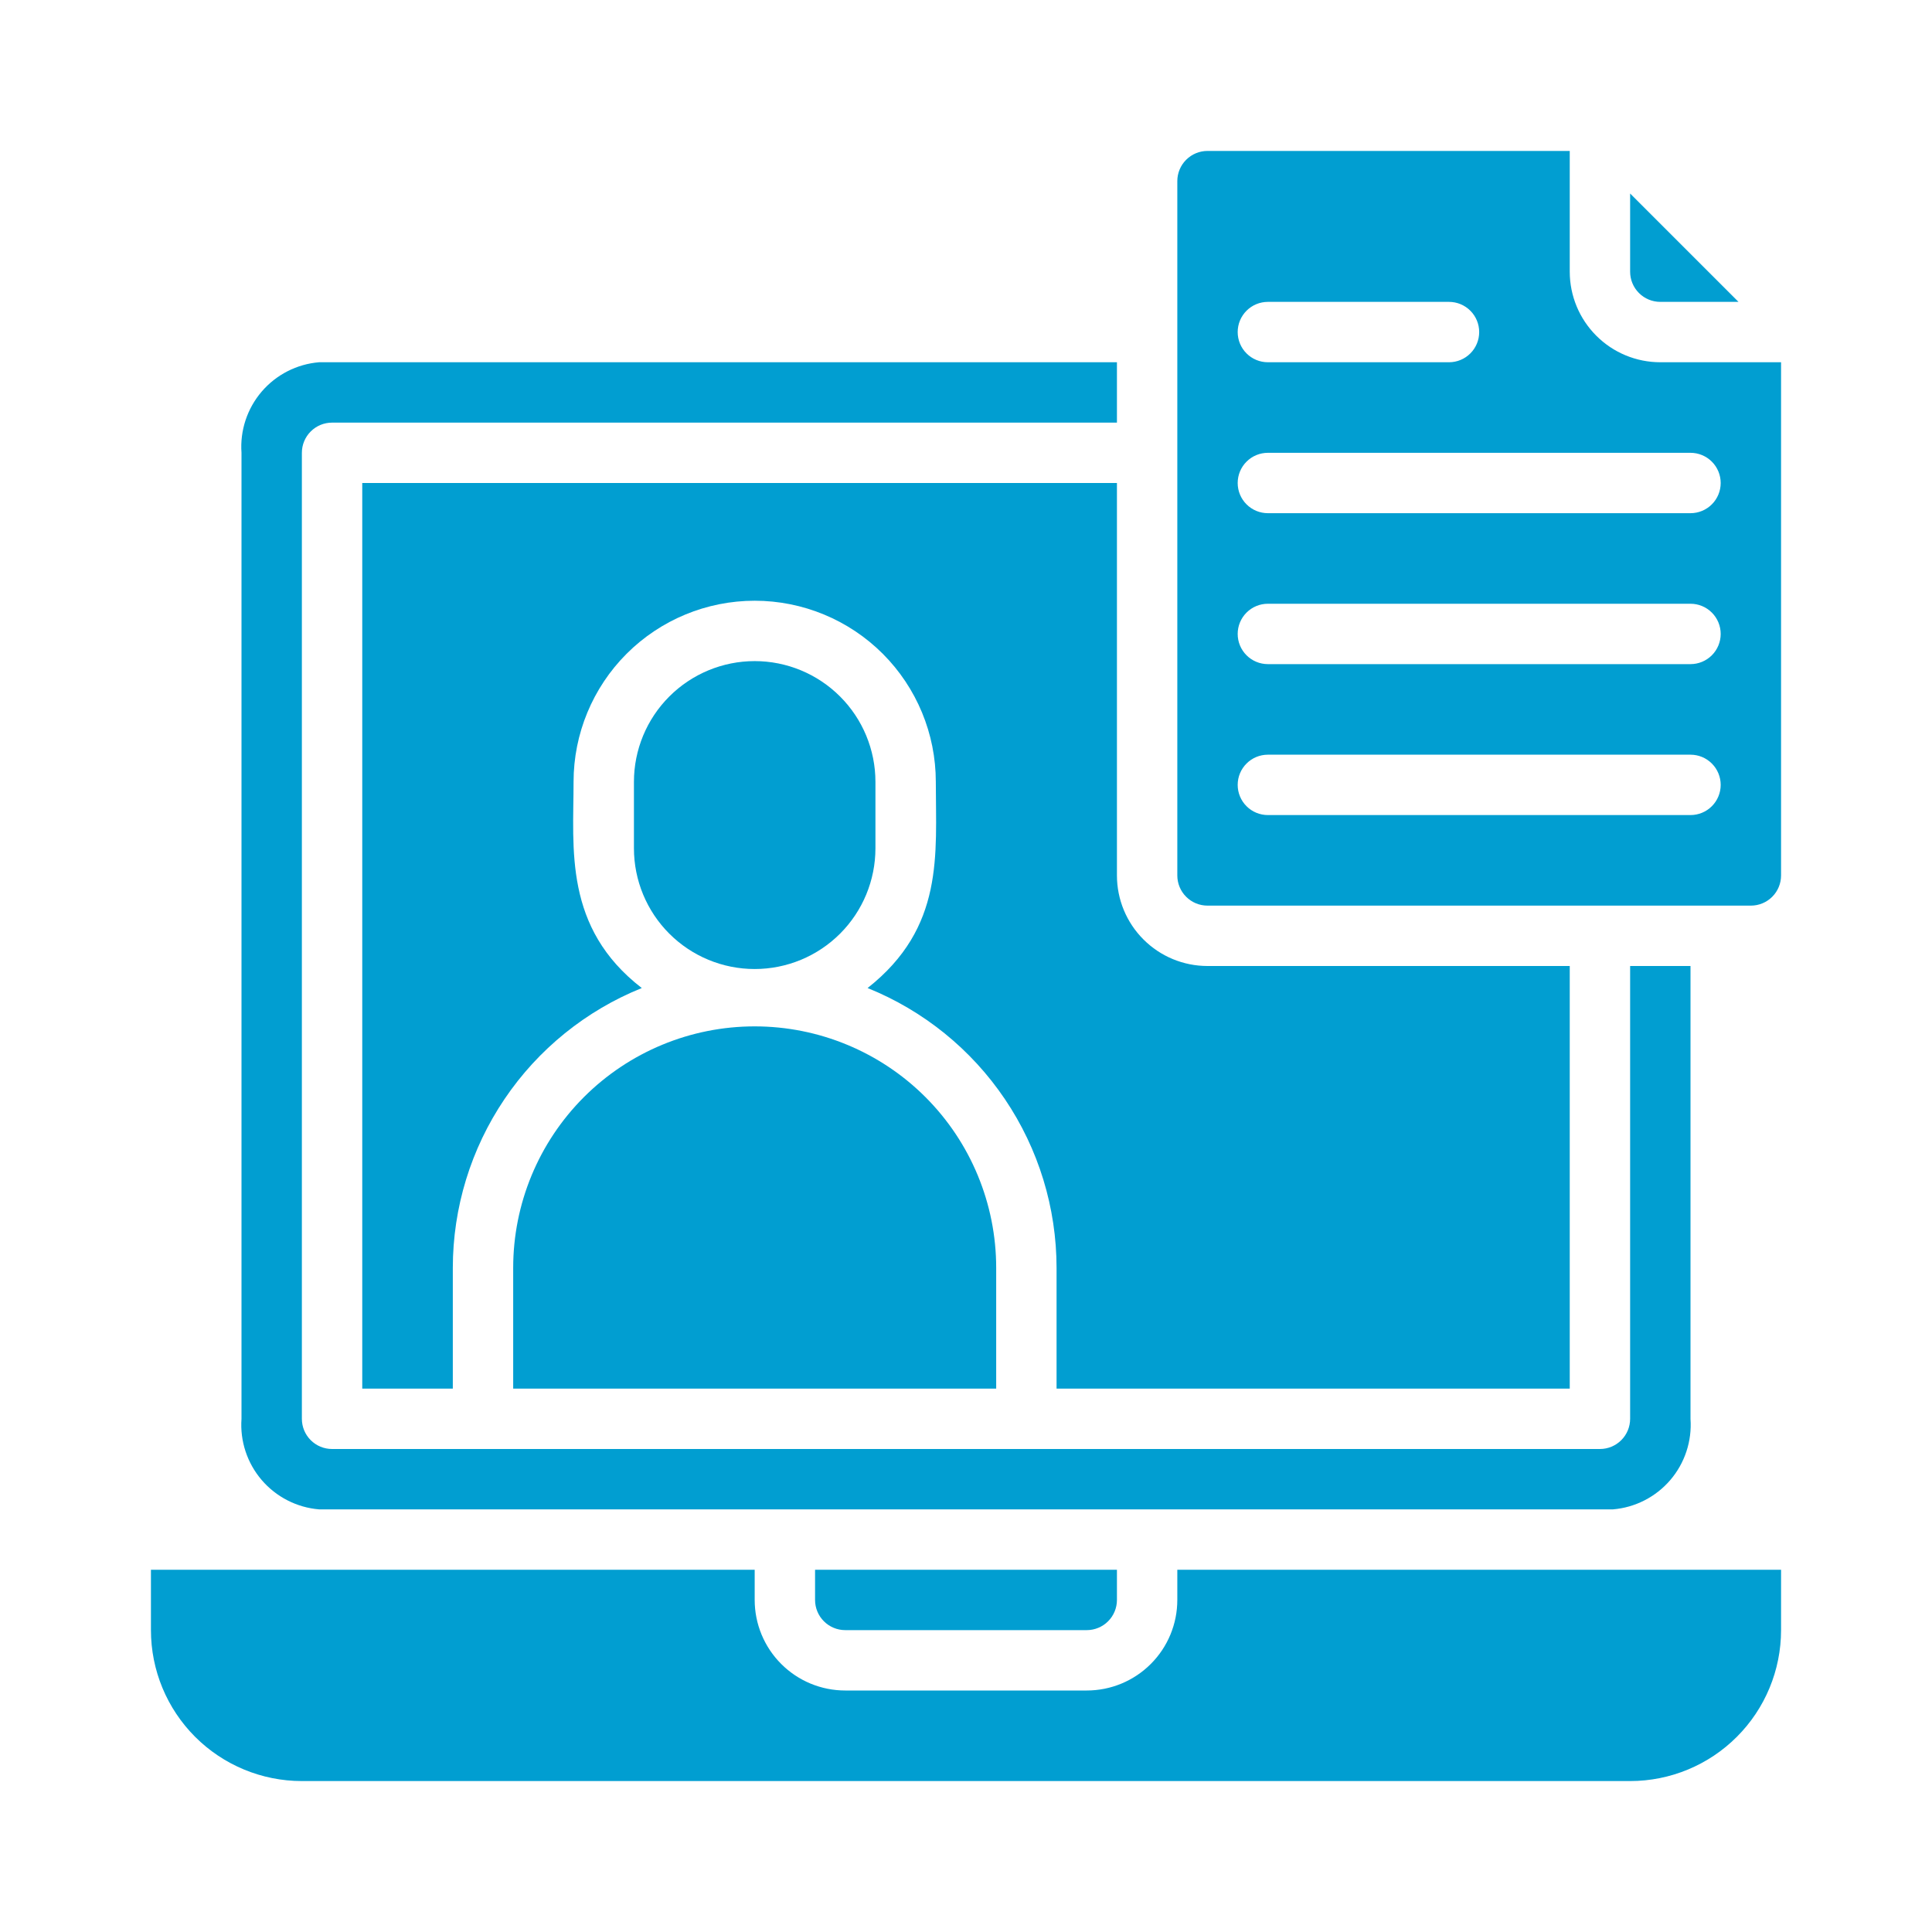
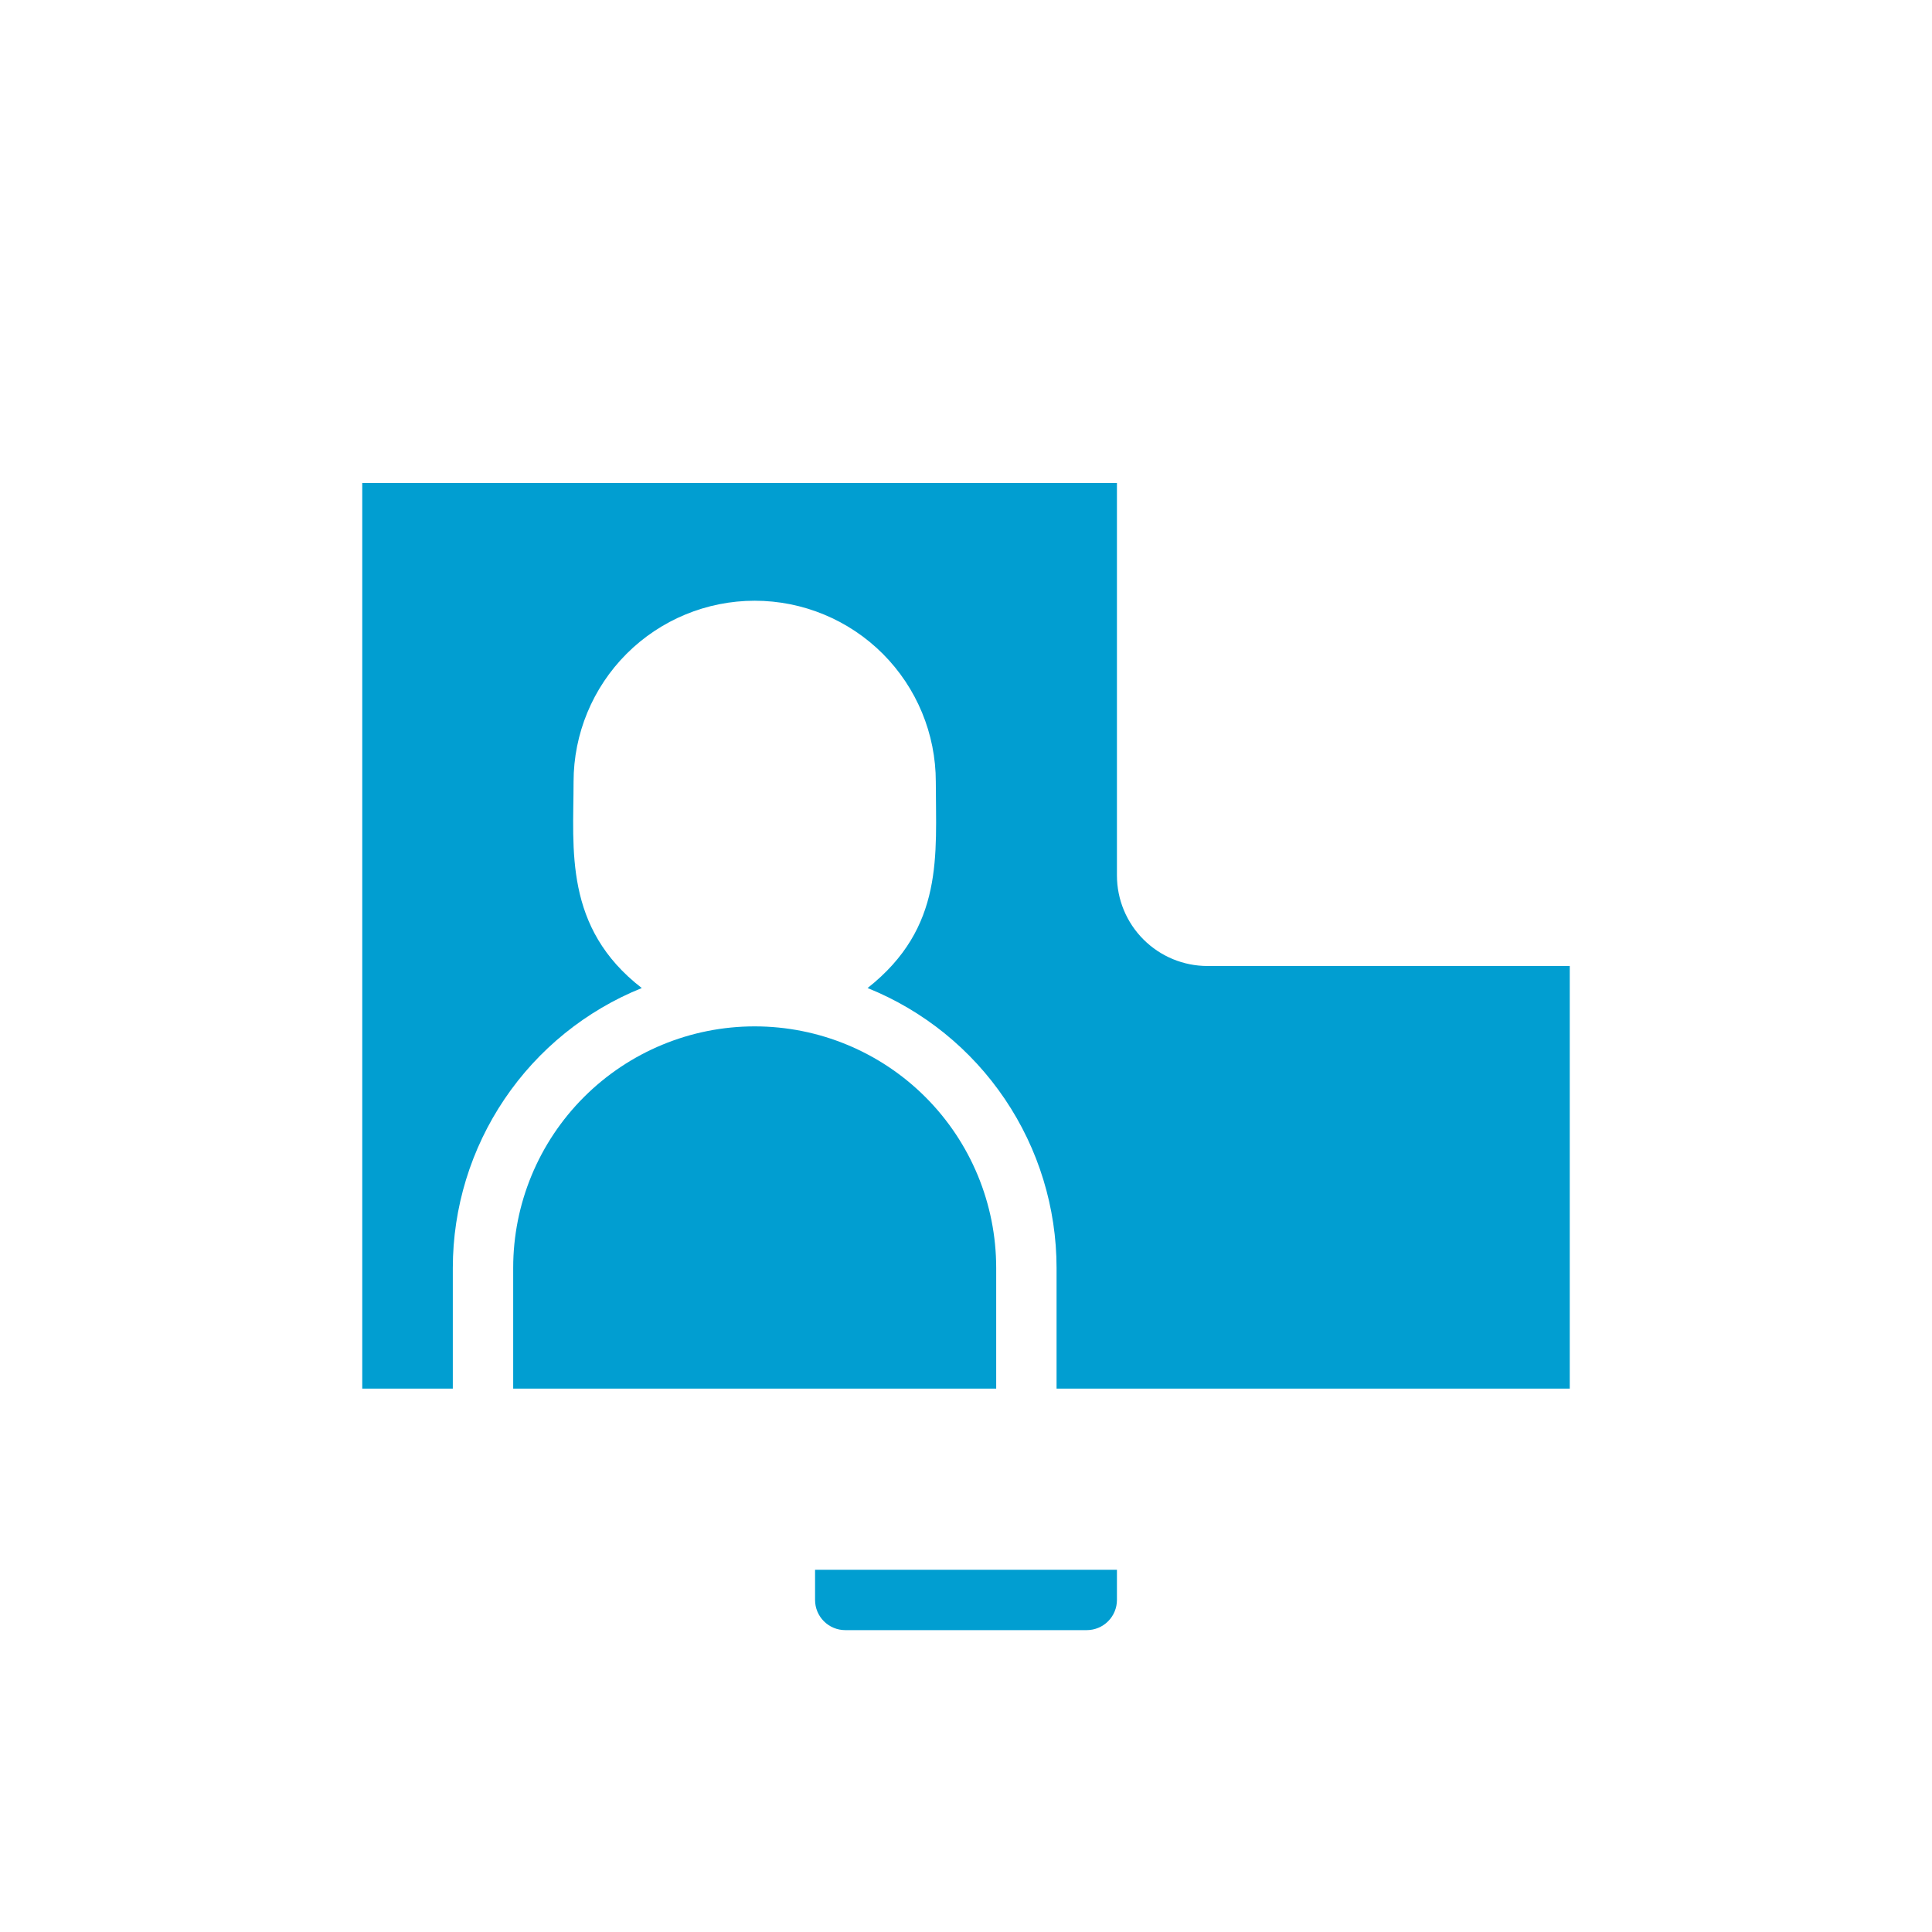
<svg xmlns="http://www.w3.org/2000/svg" width="64" height="64" viewBox="0 0 64 64" fill="none">
-   <path d="M55 10H57.59L54 6.41V9C54 9.265 54.105 9.52 54.293 9.707C54.48 9.895 54.735 10 55 10Z" fill="#019ED1" />
  <path d="M28 54H36C36.265 54 36.52 53.895 36.707 53.707C36.895 53.52 37 53.265 37 53V52H27V53C27 53.265 27.105 53.52 27.293 53.707C27.48 53.895 27.735 54 28 54Z" fill="#019ED1" />
  <path d="M17 42V46H33V42C33 39.878 32.157 37.843 30.657 36.343C29.157 34.843 27.122 34 25 34C22.878 34 20.843 34.843 19.343 36.343C17.843 37.843 17 39.878 17 42Z" fill="#019ED1" />
-   <path d="M55 12C54.204 12 53.441 11.684 52.879 11.121C52.316 10.559 52 9.796 52 9V5H40C39.735 5 39.48 5.105 39.293 5.293C39.105 5.48 39 5.735 39 6V29C39 29.265 39.105 29.52 39.293 29.707C39.48 29.895 39.735 30 40 30H58C58.265 30 58.52 29.895 58.707 29.707C58.895 29.52 59 29.265 59 29V12H55ZM42 10H48C48.265 10 48.52 10.105 48.707 10.293C48.895 10.48 49 10.735 49 11C49 11.265 48.895 11.52 48.707 11.707C48.52 11.895 48.265 12 48 12H42C41.735 12 41.48 11.895 41.293 11.707C41.105 11.52 41 11.265 41 11C41 10.735 41.105 10.48 41.293 10.293C41.48 10.105 41.735 10 42 10ZM56 27H42C41.735 27 41.48 26.895 41.293 26.707C41.105 26.52 41 26.265 41 26C41 25.735 41.105 25.48 41.293 25.293C41.48 25.105 41.735 25 42 25H56C56.265 25 56.52 25.105 56.707 25.293C56.895 25.48 57 25.735 57 26C57 26.265 56.895 26.52 56.707 26.707C56.52 26.895 56.265 27 56 27ZM56 22H42C41.735 22 41.48 21.895 41.293 21.707C41.105 21.52 41 21.265 41 21C41 20.735 41.105 20.48 41.293 20.293C41.48 20.105 41.735 20 42 20H56C56.265 20 56.52 20.105 56.707 20.293C56.895 20.48 57 20.735 57 21C57 21.265 56.895 21.52 56.707 21.707C56.52 21.895 56.265 22 56 22ZM56 17H42C41.735 17 41.48 16.895 41.293 16.707C41.105 16.52 41 16.265 41 16C41 15.735 41.105 15.48 41.293 15.293C41.48 15.105 41.735 15 42 15H56C56.265 15 56.52 15.105 56.707 15.293C56.895 15.48 57 15.735 57 16C57 16.265 56.895 16.52 56.707 16.707C56.52 16.895 56.265 17 56 17Z" fill="#019ED1" />
-   <path d="M39 53C39 53.796 38.684 54.559 38.121 55.121C37.559 55.684 36.796 56 36 56H28C27.204 56 26.441 55.684 25.879 55.121C25.316 54.559 25 53.796 25 53V52H5V54C5 55.326 5.527 56.598 6.464 57.535C7.402 58.473 8.674 59 10 59H54C55.326 59 56.598 58.473 57.535 57.535C58.473 56.598 59 55.326 59 54V52H39V53Z" fill="#019ED1" />
-   <path d="M29 28.1V25.9C29 24.84 28.579 23.822 27.828 23.072C27.078 22.322 26.061 21.9 25 21.9C23.939 21.9 22.922 22.322 22.172 23.072C21.421 23.822 21 24.84 21 25.9V28.1C21 29.161 21.421 30.179 22.172 30.929C22.922 31.679 23.939 32.1 25 32.1C26.061 32.1 27.078 31.679 27.828 30.929C28.579 30.179 29 29.161 29 28.1Z" fill="#019ED1" />
-   <path d="M10.57 50H53.43C54.167 49.939 54.85 49.589 55.331 49.028C55.812 48.466 56.052 47.738 56 47V32H54V47C54 47.265 53.894 47.52 53.707 47.707C53.519 47.895 53.265 48 53 48H11C10.735 48 10.48 47.895 10.293 47.707C10.105 47.52 10 47.265 10 47V15C10 14.735 10.105 14.48 10.293 14.293C10.48 14.105 10.735 14 11 14H37V12H10.57C9.833 12.061 9.15 12.411 8.669 12.972C8.188 13.534 7.947 14.262 8 15V47C7.947 47.738 8.188 48.466 8.669 49.028C9.15 49.589 9.833 49.939 10.57 50Z" fill="#019ED1" />
  <path d="M52 46V32H40C39.204 32 38.441 31.684 37.879 31.121C37.316 30.559 37 29.796 37 29V16H12V46H15V42C15.001 40.007 15.597 38.06 16.713 36.408C17.828 34.756 19.412 33.475 21.26 32.73C18.67 30.73 19 28.12 19 25.9C19 24.309 19.632 22.783 20.757 21.657C21.883 20.532 23.409 19.9 25 19.9C26.591 19.9 28.117 20.532 29.243 21.657C30.368 22.783 31 24.309 31 25.9C31 28.31 31.29 30.72 28.74 32.73C30.588 33.475 32.172 34.756 33.287 36.408C34.403 38.06 34.999 40.007 35 42V46H52Z" fill="#019ED1" />
</svg>